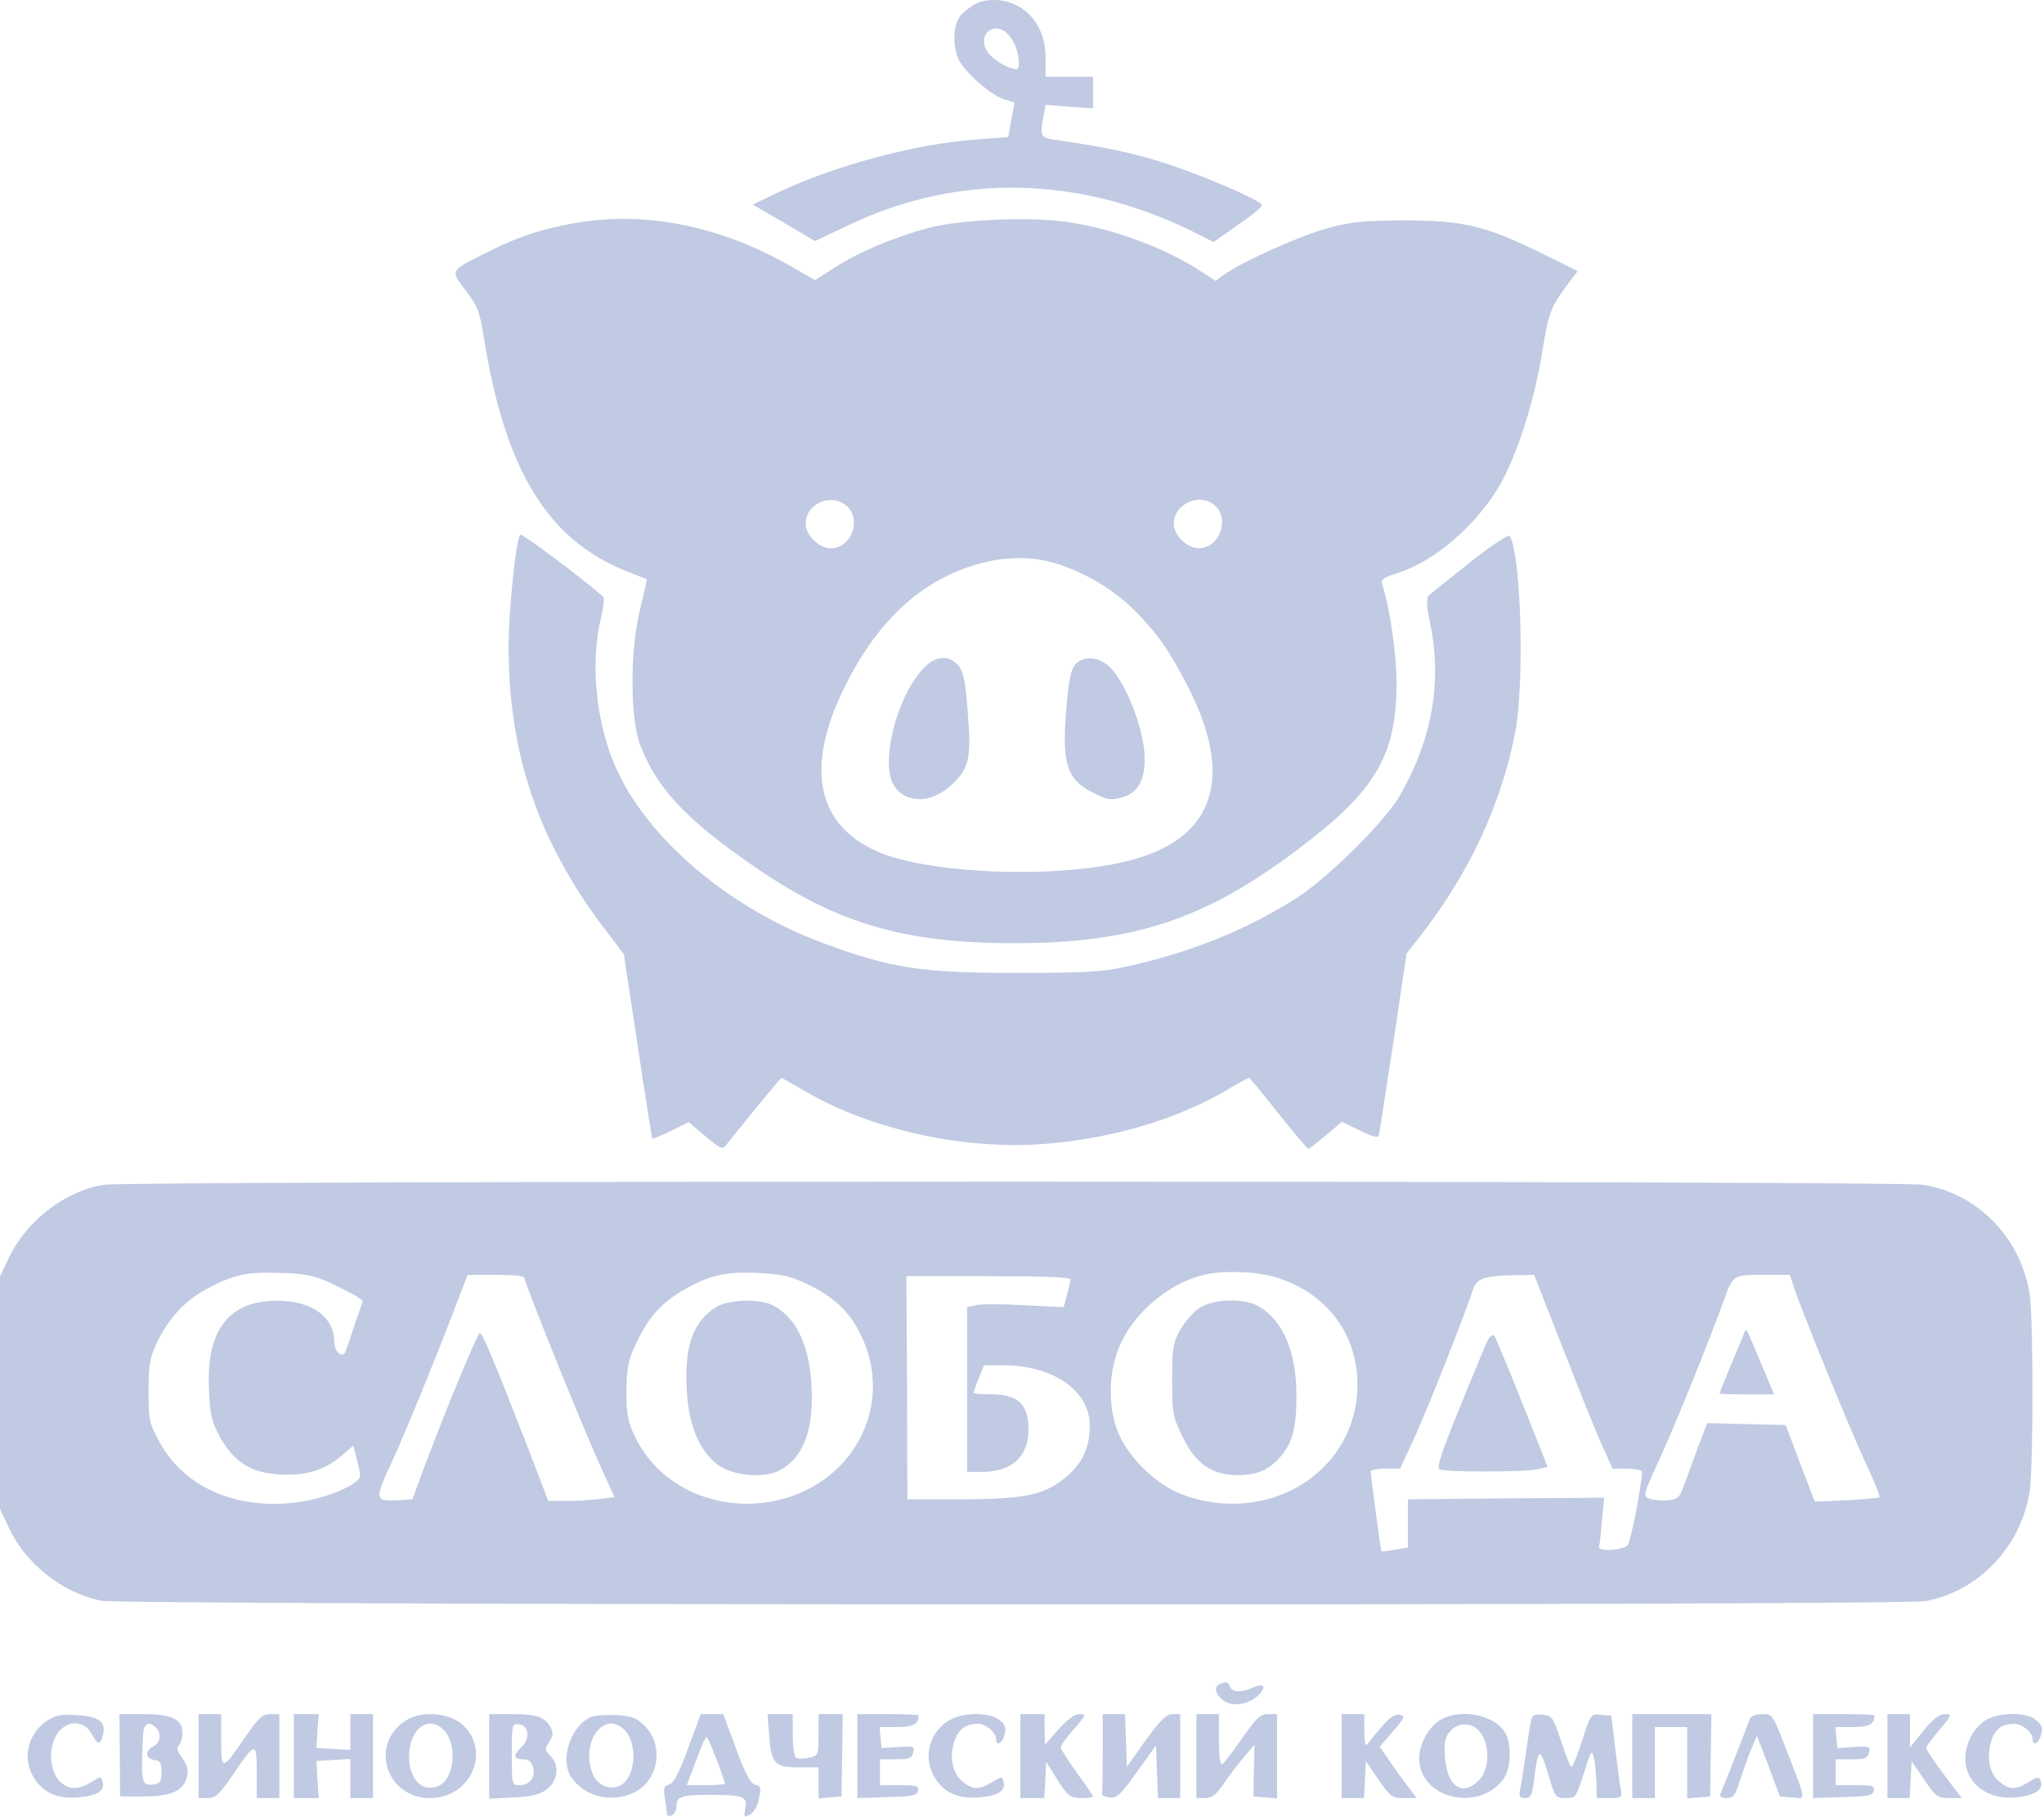
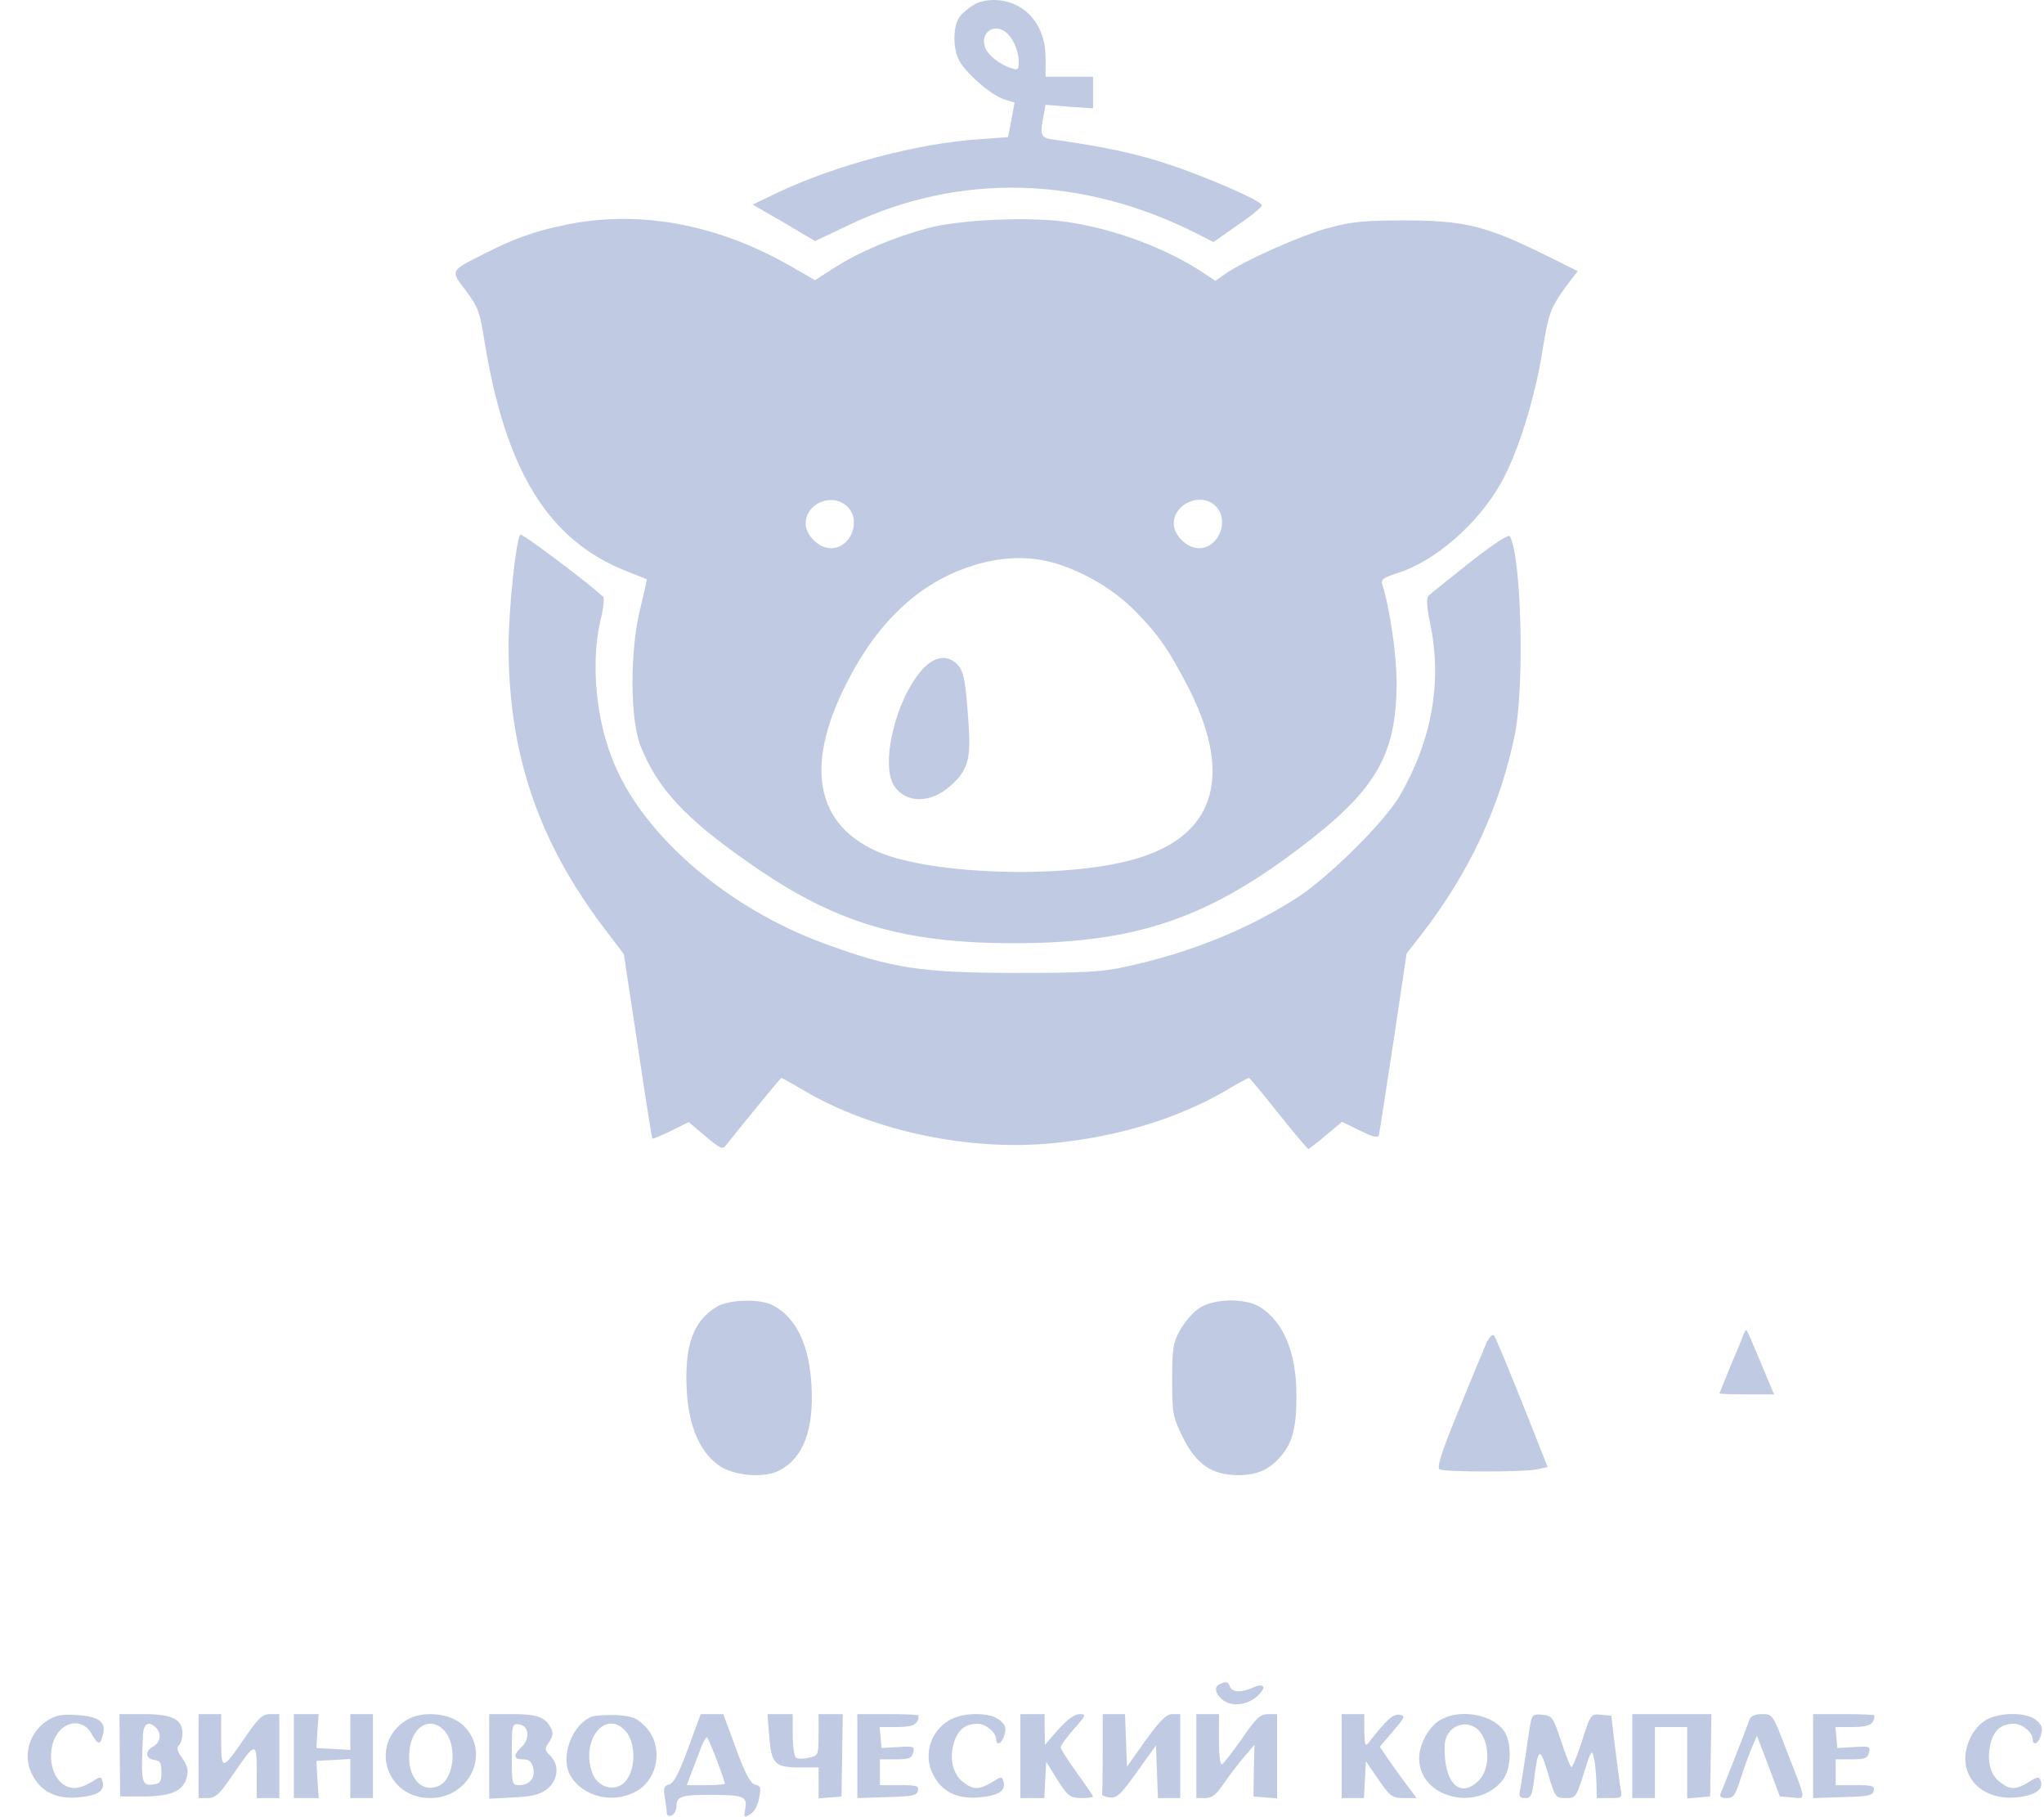
<svg xmlns="http://www.w3.org/2000/svg" width="844" height="750" viewBox="0 0 844 750" fill="none">
  <path d="M380.667 276.6C369.733 289 363.467 315.533 369.2 324.467C374 331.667 384.133 331.8 392.267 324.6C399.467 318.333 400.933 313.533 400 299.933C398.8 281.133 398 277 395.2 274.2C391.067 270.067 385.6 271 380.667 276.6Z" fill="#C0CAE2" />
-   <path d="M444 274.333C442.267 276.333 441.333 280.6 440.4 291.267C438.267 315.533 440.4 322.067 452.133 327.667C457.467 330.333 458.8 330.467 463.467 329.133C469.867 327.267 472.667 322.333 472.667 313.267C472.667 301.133 464.267 280.067 457.2 274.467C452.667 271 447.067 270.867 444 274.333Z" fill="#C0CAE2" />
  <path d="M402.667 1.667C400.533 2.867 397.6 5.133 396.4 6.733C393.467 10.333 393.333 19.8 396 24.867C398.667 30.067 409.2 39.267 414.533 41L418.933 42.333L417.6 49.533L416.267 56.6L403.733 57.533C378.533 59.267 345.067 68.2 321.333 79.4L310.8 84.467L323.733 91.933L336.533 99.533L350.267 93C396 71.133 446.8 72.467 494.267 96.467L501.067 99.933L511.333 92.733C517.067 88.867 521.467 85.133 521.067 84.6C519.733 82.333 497.333 72.733 482 67.667C468.933 63.4 456.267 60.6 434.4 57.533C429.733 56.867 429.333 55.667 430.933 47.667L431.733 43.267L441.6 44.067L451.333 44.733V38.2V31.667H441.6H431.733V23.8C431.733 10.733 424 1.267 412.267 0.067C408.667 -0.2 405.2 0.333 402.667 1.667ZM416 13.933C418.8 16.6 420.667 21.533 420.667 25.8C420.667 28.733 420.267 29 417.733 28.2C412.533 26.6 407.333 22.333 406.533 18.867C404.933 12.733 411.467 9.267 416 13.933Z" fill="#C0CAE2" />
  <path d="M232.667 93C220.4 95.533 211.733 98.733 199.733 104.867C185.733 111.933 185.867 111.533 192.4 120.067C197.333 126.6 198.133 128.733 200 140.6C208.667 194.2 226.267 223 258.667 235.8C263.067 237.533 266.8 239 267.067 239.133C267.2 239.133 266 244.6 264.4 251.133C260 268.6 260.133 297.133 264.533 308.067C271.467 325.533 282.933 337.933 309.6 356.467C344.533 381 372.533 389.4 418.667 389.4C468.133 389.4 497.733 379.533 536 350.6C568.133 326.467 576.667 311.933 576.667 281.667C576.667 270.2 573.867 251 570.8 241.4C570.133 239.267 571.067 238.467 577.067 236.6C592.667 231.667 610.267 216.333 619.867 199.267C626.8 186.733 633.6 165.133 636.8 145.4C639.6 128.333 640.133 127 648.267 116.067L651.467 111.933L636.4 104.467C613.6 93.267 604.267 91 580 91C563.333 91 558.133 91.533 548.667 94.067C537.2 97.133 513.333 107.8 505.867 113.133L501.867 115.933L496.8 112.6C481.6 102.467 460 94.467 440.8 91.667C425.467 89.4 396.4 90.6 383.067 94.2C369.467 97.8 354.533 104.067 344.667 110.467L336.533 115.667L325.867 109.533C295.333 92.2 262.933 86.467 232.667 93ZM349.733 209C355.867 214.733 351.467 226.333 343.067 226.333C338.133 226.333 332.667 221 332.667 216.2C332.667 207.8 343.467 203.267 349.733 209ZM502 209C507.867 214.867 503.2 226.333 495.067 226.333C490.133 226.333 484.667 221 484.667 216.2C484.667 207.8 496 203 502 209ZM435.467 232.467C447.6 236.067 459.733 243.267 468.533 252.067C478.267 261.933 482.8 268.467 490.8 284.067C510 321.8 501.067 346.867 465.333 355.533C435.333 363 381.733 360.733 361.333 351.133C338 340.333 332.933 318.2 346.933 287.533C359.733 259.533 377.467 241.667 400 234.067C412.533 229.8 424.4 229.267 435.467 232.467Z" fill="#C0CAE2" />
  <path d="M214.8 220.733C212.933 223.667 210 252.2 210 266.733C210 311 222.133 347 249.2 382.867L257.6 393.933L263.333 431.8C266.4 452.6 269.2 469.8 269.333 470.067C269.467 470.333 272.933 468.867 277.067 466.867L284.4 463.267L291.333 469.133C297.333 474.2 298.4 474.733 299.733 472.867C304 467.4 322.267 445 322.667 445C322.8 445 327.2 447.4 332.133 450.333C360.8 467.133 400.667 475.4 435.067 471.933C461.867 469.267 486.267 461.8 506.267 450.2C511.067 447.267 515.333 445 515.733 445C516 445 521.467 451.533 527.867 459.667C534.267 467.667 539.867 474.333 540.267 474.333C540.533 474.333 543.867 471.8 547.467 468.733L554.133 463.133L561.467 466.733C566.667 469.267 568.933 469.933 569.333 468.733C569.6 467.8 572.267 450.467 575.333 430.333L580.8 393.667L586.533 386.333C606.667 360.467 619.6 332.733 625.6 302.733C629.467 282.733 628.267 230.2 623.467 221.4C622.933 220.467 616.8 224.467 606.933 232.2C598.4 239 590.667 245.133 589.867 245.933C588.933 246.867 589.067 250.333 590.533 257.4C595.6 281.667 591.2 305.8 577.867 328.733C571.6 339.4 548.8 361.933 536 370.333C515.6 383.533 491.467 393.4 464.667 399.133C455.333 401.267 447.467 401.667 420 401.667C380.4 401.667 368.133 399.8 340 389.4C300.933 375 266.8 345.933 254 316.2C246.133 298.333 243.733 273.8 248 255.8C249.2 251 249.6 246.733 249.067 246.333C240.8 239 215.333 219.933 214.8 220.733Z" fill="#C0CAE2" />
-   <path d="M42.8 489.133C26.667 491.8 10.8 504.067 3.467 519.667L0 527V575V623L3.6 630.6C10.533 645.533 25.6 657.533 41.733 660.867C51.067 662.733 784.933 663 795.2 661C817.2 656.867 834.8 638.2 838.133 615.267C839.6 604.467 839.6 545.533 838.133 534.733C834.667 511.267 816.8 492.733 794 489.133C783.467 487.4 52.933 487.4 42.8 489.133ZM136.133 529.533C140.4 531.533 145.333 534.067 146.933 535L149.867 537L146.533 546.6C144.8 551.933 143.067 557.133 142.667 557.933C141.467 561.133 138 558.067 138 553.8C137.867 543.533 128.667 537 114.4 537C94.533 537 85.2 549 86.267 573.267C86.667 583.8 87.333 586.733 90.667 593C96.533 603.533 103.467 608.067 115.467 608.733C126.267 609.4 134.4 606.867 141.333 600.733L145.867 596.867L147.2 601.933C148 604.733 148.667 608.067 148.667 609.267C148.667 612.467 136.533 617.933 125.467 619.8C99.467 624.2 76.4 614.733 66 595.533C61.6 587.533 61.333 586.2 61.333 574.333C61.333 563.4 61.867 560.6 64.8 554.333C69.733 544.067 76.4 536.867 85.733 531.933C96.533 526.2 102 525 116.133 525.533C125.867 525.8 129.733 526.6 136.133 529.533ZM332 529.533C343.733 534.867 350.533 541.133 355.333 550.867C369.2 578.867 353.733 610.867 322.667 619C297.867 625.4 272.267 614.467 262.133 593C259.2 586.867 258.667 583.8 258.667 574.333C258.8 564.867 259.333 561.667 262.4 555.267C267.333 544.333 272.533 538.467 281.333 533.133C292 526.733 299.333 524.867 312.8 525.533C321.733 525.933 326.133 526.733 332 529.533ZM526.133 527.133C548.533 533.667 561.867 552.2 560.4 575C558.133 609.133 522.533 629.8 488.133 617C478.133 613.267 467.2 603 462.533 593.267C457.6 583.133 457.333 568.067 461.867 556.733C467.333 542.733 482.267 529.8 497.067 526.333C504.533 524.467 518.533 524.867 526.133 527.133ZM216.667 527.933C216.667 530.067 242.667 594.333 249.067 607.8L253.733 618.067L247.733 618.867C244.4 619.267 238.267 619.667 234 619.667H226.4L216.8 594.6C203.733 561.133 199.2 550.333 198.133 550.333C197.2 550.333 184.133 581.8 175.2 605.667L170.267 619L164.4 619.4C154.667 619.933 154.533 619.133 161.867 603.4C167.467 591.4 182.533 554.333 190.667 532.6L193.067 526.333H204.8C213.467 526.333 216.667 526.733 216.667 527.933ZM442 528.2C442 529 441.333 531.933 440.533 534.733L439.2 539.667L422.8 538.867C413.733 538.333 404.8 538.333 402.8 538.867L399.333 539.667V573.667V607.667H405.467C417.733 607.667 424.667 601.4 424.667 590.333C424.667 579.8 420.533 575.8 409.733 575.667C405.467 575.667 402 575.4 402 575C402 574.733 402.933 571.933 404.133 569L406.267 563.667H414.533C434.8 563.667 450 574.2 450 588.467C450 597.267 447.2 603.533 440.933 609.133C431.733 617.133 424.267 618.867 397.333 619H374.667L374.533 572.867L374.267 526.867H408.133C431.2 526.867 442 527.267 442 528.2ZM645.333 556.6C651.867 573.4 659.067 591.4 661.467 596.6L665.867 606.333H671.867C675.2 606.333 678 607 678 607.667C678 612.733 673.333 636.6 672.133 637.933C670.133 640.067 659.867 640.733 660.267 638.6C660.533 637.8 661.067 632.867 661.467 627.667L662.4 618.333L621.867 618.6L581.333 619V629V638.867L576 639.8C573.067 640.333 570.533 640.6 570.4 640.467C570.133 640.333 566 609.133 566 607.4C566 606.867 568.8 606.333 572.133 606.333H578.133L583.867 593.933C589.067 582.733 605.2 541.933 608.267 532.333C609.733 527.8 612.667 526.733 625.467 526.467L633.467 526.333L645.333 556.6ZM740.667 531.267C743.733 540.733 763.733 589.667 770.133 603.533C773.733 611.133 776.4 617.667 776 618.067C775.733 618.467 769.467 619 762.4 619.4L749.333 619.933L743.333 604.2L737.333 588.333L721.067 587.933L704.933 587.533L701.467 596.6C699.6 601.533 697.067 608.6 695.733 612.333C693.467 618.467 692.933 619 688.533 619.4C686 619.667 682.667 619.267 681.067 618.733C678.267 617.667 678.4 617.267 685.467 601.933C691.867 587.933 705.333 554.6 712 536.333C715.6 526.333 715.733 526.333 728 526.333H739.067L740.667 531.267Z" fill="#C0CAE2" />
  <path d="M295.867 539.533C286.133 545.533 282.533 555.533 283.6 574.467C284.4 588.467 288.8 599 296.267 604.6C302.267 609.267 315.2 610.467 321.733 607.133C331.733 601.933 336.133 590.333 335.067 571.8C334.133 555.133 328.667 543.8 319.067 538.867C313.733 536.067 300.933 536.467 295.867 539.533Z" fill="#C0CAE2" />
  <path d="M495.2 540.067C492.667 541.667 489.2 545.8 487.333 549C484.4 554.333 484 556.467 484 569.667C484 583.667 484.267 584.867 488.4 593.4C493.867 604.467 500.4 609 511.2 609C519.2 609 524.267 606.733 529.067 601C533.733 595.533 535.333 589.133 535.333 576.2C535.333 558.467 530 545.533 520.133 539.533C514 535.8 501.2 536.067 495.2 540.067Z" fill="#C0CAE2" />
  <path d="M614 553.933C613.067 556.067 607.867 568.467 602.533 581.667C595.333 599.133 593.2 605.8 594.4 606.6C596.4 607.8 629.2 607.8 634.8 606.6L639.067 605.667L628.533 579.133C622.667 564.467 617.467 551.933 616.933 551.4C616.267 550.733 615.067 551.933 614 553.933Z" fill="#C0CAE2" />
  <path d="M719.867 551.133C719.333 552.467 716.933 558.467 714.4 564.333C712 570.2 710 575.133 710 575.267C710 575.533 715.067 575.667 721.2 575.667H732.533L727.067 562.6C724.133 555.533 721.467 549.4 721.2 549.133C720.933 548.867 720.267 549.8 719.867 551.133Z" fill="#C0CAE2" />
  <path d="M503.733 695.267C501.333 696.2 501.6 698.867 504.4 701.4C508 704.733 514.533 704.2 518.933 700.467C523.2 696.733 522.267 694.467 517.333 696.733C512.667 698.867 508.8 698.733 507.867 696.333C507.067 694.2 506.4 694.067 503.733 695.267Z" fill="#C0CAE2" />
  <path d="M19.733 710.2C11.6 715.4 8.933 725.8 14 733.933C17.733 740.067 23.6 742.733 32.133 742.067C40.133 741.4 43.333 739.4 42.4 735.667C41.733 733.267 41.6 733.267 37.6 735.8C32.133 739 28.533 739 24.933 735.667C21.333 732.2 20 725.133 22 719.133C24.8 710.733 33.733 708.733 37.733 715.667C40.533 720.6 41.467 720.6 42.533 716.067C43.867 710.867 40.8 708.6 31.733 708.067C25.733 707.667 23.067 708.067 19.733 710.2Z" fill="#C0CAE2" />
  <path d="M49.467 724.6L49.6 741.667H59.6C70.933 741.533 75.733 739.4 77.2 733.533C77.867 730.867 77.333 728.867 75.333 725.933C73.2 723.133 72.8 721.667 73.867 720.6C74.667 719.8 75.333 717.533 75.333 715.533C75.333 709.8 71.067 707.667 59.333 707.667H49.333L49.467 724.6ZM64.4 713.267C66.8 715.667 66.267 719.4 63.333 721C59.733 722.867 60 726.067 63.733 726.6C66.133 726.867 66.667 727.8 66.667 731.667C66.667 735.667 66.133 736.333 63.2 736.733C58.4 737.267 58.133 736.067 59.067 715.933C59.333 711.533 61.467 710.333 64.4 713.267Z" fill="#C0CAE2" />
  <path d="M82 725V742.333H85.733C88.933 742.333 90.533 740.867 95.867 733.133C105.6 718.867 106 718.733 106 731.533V742.333H110.667H115.333V725V707.667H111.6C108.4 707.667 106.8 709.133 101.467 716.867C91.733 731.133 91.333 731.267 91.333 718.467V707.667H86.667H82V725Z" fill="#C0CAE2" />
  <path d="M121.333 725V742.333H126.4H131.6L131.067 734.733L130.667 727L137.733 726.6L144.667 726.2V734.2V742.333H149.333H154V725V707.667H149.333H144.667V715.133V722.467L137.733 722.067L130.667 721.667L131.067 714.6L131.6 707.667H126.4H121.333V725Z" fill="#C0CAE2" />
  <path d="M167.733 710.2C152.4 719.8 159.2 742.333 177.6 742.333C194 742.333 202.667 723.8 191.6 712.6C186.133 707.133 174.4 706.067 167.733 710.2ZM183.2 714.2C188.933 719.933 187.733 734.333 181.2 737.267C173.867 740.6 167.867 733.4 169.067 722.6C170.133 712.733 177.467 708.467 183.2 714.2Z" fill="#C0CAE2" />
  <path d="M202 725.133V742.6L211.867 742.067C219.333 741.8 222.8 740.867 225.6 738.867C230.4 735.267 231.2 728.867 227.333 725C224.8 722.467 224.8 722.067 226.8 719.133C228.4 716.6 228.533 715.267 227.333 713.133C225.067 708.867 221.6 707.667 211.467 707.667H202V725.133ZM217.733 715.4C218 717.4 217.067 719.667 215.467 721.133C211.733 724.6 212 726.333 216 726.333C218.4 726.333 219.467 727.267 220.133 729.667C221.2 733.8 218.8 737 214.533 737C211.333 737 211.333 736.733 211.333 724.2C211.333 711.8 211.467 711.533 214.4 711.933C216.267 712.2 217.467 713.4 217.733 715.4Z" fill="#C0CAE2" />
  <path d="M244 708.867C235.6 712.6 231.067 726.333 235.867 733.667C241.2 741.8 252.8 744.6 262 739.933C272 735 274.267 720.6 266.267 712.6C262.8 709.133 260.933 708.467 254.4 708.067C250.133 707.933 245.467 708.2 244 708.867ZM257.867 714.2C263.6 719.933 262.4 734.333 255.867 737.267C251.6 739.267 246.4 736.867 244.667 732.2C239.6 719.133 249.467 705.8 257.867 714.2Z" fill="#C0CAE2" />
  <path d="M284.133 721.8C280.267 732.2 278.267 736.2 276.267 736.733C274.133 737.267 273.867 738.2 274.533 742.2C274.933 744.867 275.333 747.667 275.333 748.6C275.333 749.533 276.267 749.933 277.333 749.533C278.4 749 279.333 747.4 279.333 745.667C279.333 741.667 281.467 741 293.067 741C306.933 741 308.667 741.667 307.733 746.6C307.067 750.333 307.2 750.467 309.6 749.133C311.067 748.467 312.667 745.8 313.2 743.533C314.4 737.667 314.267 737.4 311.6 736.733C309.867 736.2 307.467 731.8 303.867 721.8L298.667 707.667H294H289.333L284.133 721.8ZM296 726.733C297.867 731.667 299.333 736.067 299.333 736.333C299.333 736.733 295.733 737 291.467 737H283.6L286 730.6C287.333 727.133 289.067 722.6 289.867 720.467C290.8 718.333 291.733 716.867 292 717.267C292.267 717.533 294.133 721.8 296 726.733Z" fill="#C0CAE2" />
  <path d="M317.6 716.6C318.533 728.2 319.867 729.667 330 729.667H338V736.067V742.467L342.667 742.067L347.467 741.667L347.733 724.6L348 707.667H343.067H338V716.2C338 724.6 337.867 724.867 334 725.667C331.867 726.2 329.467 726.2 328.667 725.667C328 725.267 327.333 721 327.333 716.2V707.667H322.133H316.933L317.6 716.6Z" fill="#C0CAE2" />
  <path d="M354 725V742.333L366.267 741.933C376.8 741.667 378.667 741.267 379.067 739.267C379.467 737.267 378.4 737 371.467 737H363.333V731.667V726.333H369.867C375.333 726.333 376.533 725.933 377.067 723.533C377.733 721 377.333 720.867 370.933 721.267L364 721.667L363.6 717.267L363.2 713H370.4C377.2 713 379.333 711.8 379.333 708.2C379.333 707.933 373.6 707.667 366.667 707.667H354V725Z" fill="#C0CAE2" />
  <path d="M391.733 710.333C383.6 715.267 380.933 725.8 386 733.933C389.733 740.067 395.6 742.733 404.133 742.067C412.133 741.4 415.333 739.4 414.4 735.667C413.733 733.267 413.6 733.267 409.6 735.8C404.133 739 401.867 739 397.6 735.667C393.333 732.333 391.867 725.533 394 719.133C395.733 713.933 398.667 711.667 403.733 711.667C407.067 711.667 411.333 715.267 411.333 718.067C411.333 721.133 414 719.667 414.8 716.067C415.6 713.4 415.067 711.933 412.667 710.067C408.533 706.733 397.333 706.867 391.733 710.333Z" fill="#C0CAE2" />
  <path d="M421.333 725V742.333H426.267H431.2L431.6 734.867L432 727.4L436.667 734.867C440.933 741.533 441.733 742.2 446.4 742.333C449.067 742.333 451.333 742.067 451.333 741.667C451.333 741.4 448.4 737 444.667 731.933C441.067 726.867 438 722.2 438 721.4C438 720.6 440.4 717.267 443.467 713.8C448.533 708.067 448.667 707.667 445.733 707.667C443.733 707.667 440.8 709.8 437.067 713.933L431.467 720.333L431.333 713.933V707.667H426.4H421.333V725Z" fill="#C0CAE2" />
  <path d="M455.333 723.667C455.333 732.467 455.2 740.067 455.067 740.6C454.8 741.267 456.267 741.8 458.133 742.067C461.2 742.467 462.667 741 469.467 731.533L477.333 720.6L477.733 731.533L478.133 742.333H482.667H487.333V725V707.667H484.133C481.6 707.667 479.2 710.067 473.067 718.467L465.333 729.4L464.933 718.467L464.533 707.667H460H455.333V723.667Z" fill="#C0CAE2" />
  <path d="M494 725V742.333H497.733C500.533 742.333 502.267 740.867 505.6 735.933C508 732.467 511.733 727.533 514 725L518 720.333L517.733 731L517.6 741.667L522.4 742.067L527.333 742.467V725.133V707.667H523.6C520.4 707.667 518.667 709.267 512.933 717.667C509.067 723.133 505.333 727.933 504.667 728.333C503.867 728.867 503.333 725.133 503.333 718.467V707.667H498.667H494V725Z" fill="#C0CAE2" />
  <path d="M554 725V742.333H558.667H563.2L563.6 734.733L564 727.133L569.2 734.733C574.133 741.8 574.8 742.333 579.733 742.333H584.933L580.667 736.6C578.267 733.533 574.933 728.733 573.067 726.067L569.733 721.133L575.2 714.733C580.267 708.867 580.4 708.333 577.867 707.933C575.2 707.533 572.667 709.8 565.067 719.533C563.733 721.267 563.467 720.467 563.333 714.6V707.667H558.667H554V725Z" fill="#C0CAE2" />
  <path d="M594.533 710.2C589.867 713 586 720.2 586 725.933C586 742.2 609.867 748.333 620.533 734.867C624 730.467 624.4 719.8 621.2 714.867C616.4 707.667 602.667 705.267 594.533 710.2ZM611.2 715.133C615.333 720.333 615.067 730.733 610.667 735C602.8 743 596 735.933 596.533 720.6C596.8 712.333 606.267 708.867 611.2 715.133Z" fill="#C0CAE2" />
  <path d="M632.133 710.6C631.733 712.333 630.8 718.467 630 724.333C629.067 730.2 628.133 736.6 627.733 738.6C627.067 741.667 627.467 742.333 629.733 742.333C632.133 742.333 632.667 741.267 633.467 734.6C635.067 721.4 635.867 721 639.2 732.2C642.133 742.067 642.267 742.333 646.533 742.333C650.667 742.333 650.8 742.067 654 732.067C656.933 722.6 657.333 722.067 658.133 725.667C658.667 727.8 659.067 732.467 659.2 735.933L659.333 742.333H664.667C669.733 742.333 669.867 742.2 669.2 738.6C668.8 736.6 667.867 729 666.933 721.667L665.333 708.333L661.067 707.933C656.933 707.533 656.8 707.533 653.2 718.867C651.2 725.133 649.2 729.933 648.8 729.533C648.267 729.133 646.4 724.2 644.533 718.6C641.333 709 640.933 708.333 636.933 707.933C633.467 707.533 632.667 708.067 632.133 710.6Z" fill="#C0CAE2" />
  <path d="M674 725V742.333H678.667H683.333V727.667V713H690H696.667V727.8V742.467L701.467 742.067L706.133 741.667L706.4 724.6L706.667 707.667H690.4H674V725Z" fill="#C0CAE2" />
  <path d="M722.4 709.933C721.333 713.133 711.333 738.6 710.4 740.6C710 741.8 710.8 742.333 712.933 742.333C715.733 742.333 716.533 741.267 718.533 734.867C719.867 730.733 721.867 725 723.2 721.933L725.467 716.6L730.267 729.133L734.933 741.667L740 742.067C745.867 742.6 746.133 744.333 737.733 722.733C732 707.8 732 707.667 727.6 707.667C724.667 707.667 722.933 708.467 722.4 709.933Z" fill="#C0CAE2" />
  <path d="M748.667 725V742.333L760.933 741.933C771.467 741.667 773.333 741.267 773.733 739.267C774.133 737.267 773.067 737 766.133 737H758V731.667V726.333H764.533C770 726.333 771.2 725.933 771.733 723.533C772.4 721 772 720.867 765.6 721.267L758.667 721.667L758.267 717.267L757.867 713H765.067C771.867 713 774 711.8 774 708.2C774 707.933 768.267 707.667 761.333 707.667H748.667V725Z" fill="#C0CAE2" />
-   <path d="M779.333 725V742.333H784H788.533L788.933 734.733L789.333 727.133L794.533 734.733C799.333 741.8 800.133 742.333 804.933 742.333H810L802.667 732.6C798.667 727.133 795.333 722.333 795.333 721.667C795.333 721.133 797.733 717.8 800.8 714.2C806 707.933 806.133 707.667 803.067 707.667C800.8 707.667 798.133 709.667 794.267 714.467L788.667 721.4V714.467V707.667H784H779.333V725Z" fill="#C0CAE2" />
  <path d="M819.867 710.2C817.6 711.533 814.8 714.733 813.6 717.4C807.067 731 816.533 743.4 832.267 742.067C840 741.4 844 738.867 842.667 735.267C841.867 733.4 841.333 733.4 837.6 735.8C832.267 739 829.867 739 825.733 735.667C821.6 732.467 820.267 726.333 822 719.533C823.467 714.067 826.4 711.667 831.733 711.667C835.067 711.667 839.333 715.267 839.333 718.067C839.333 721.133 842 719.667 842.8 716.067C843.6 713.4 843.067 711.933 840.667 710.067C836.667 706.733 825.333 706.867 819.867 710.2Z" fill="#C0CAE2" />
</svg>